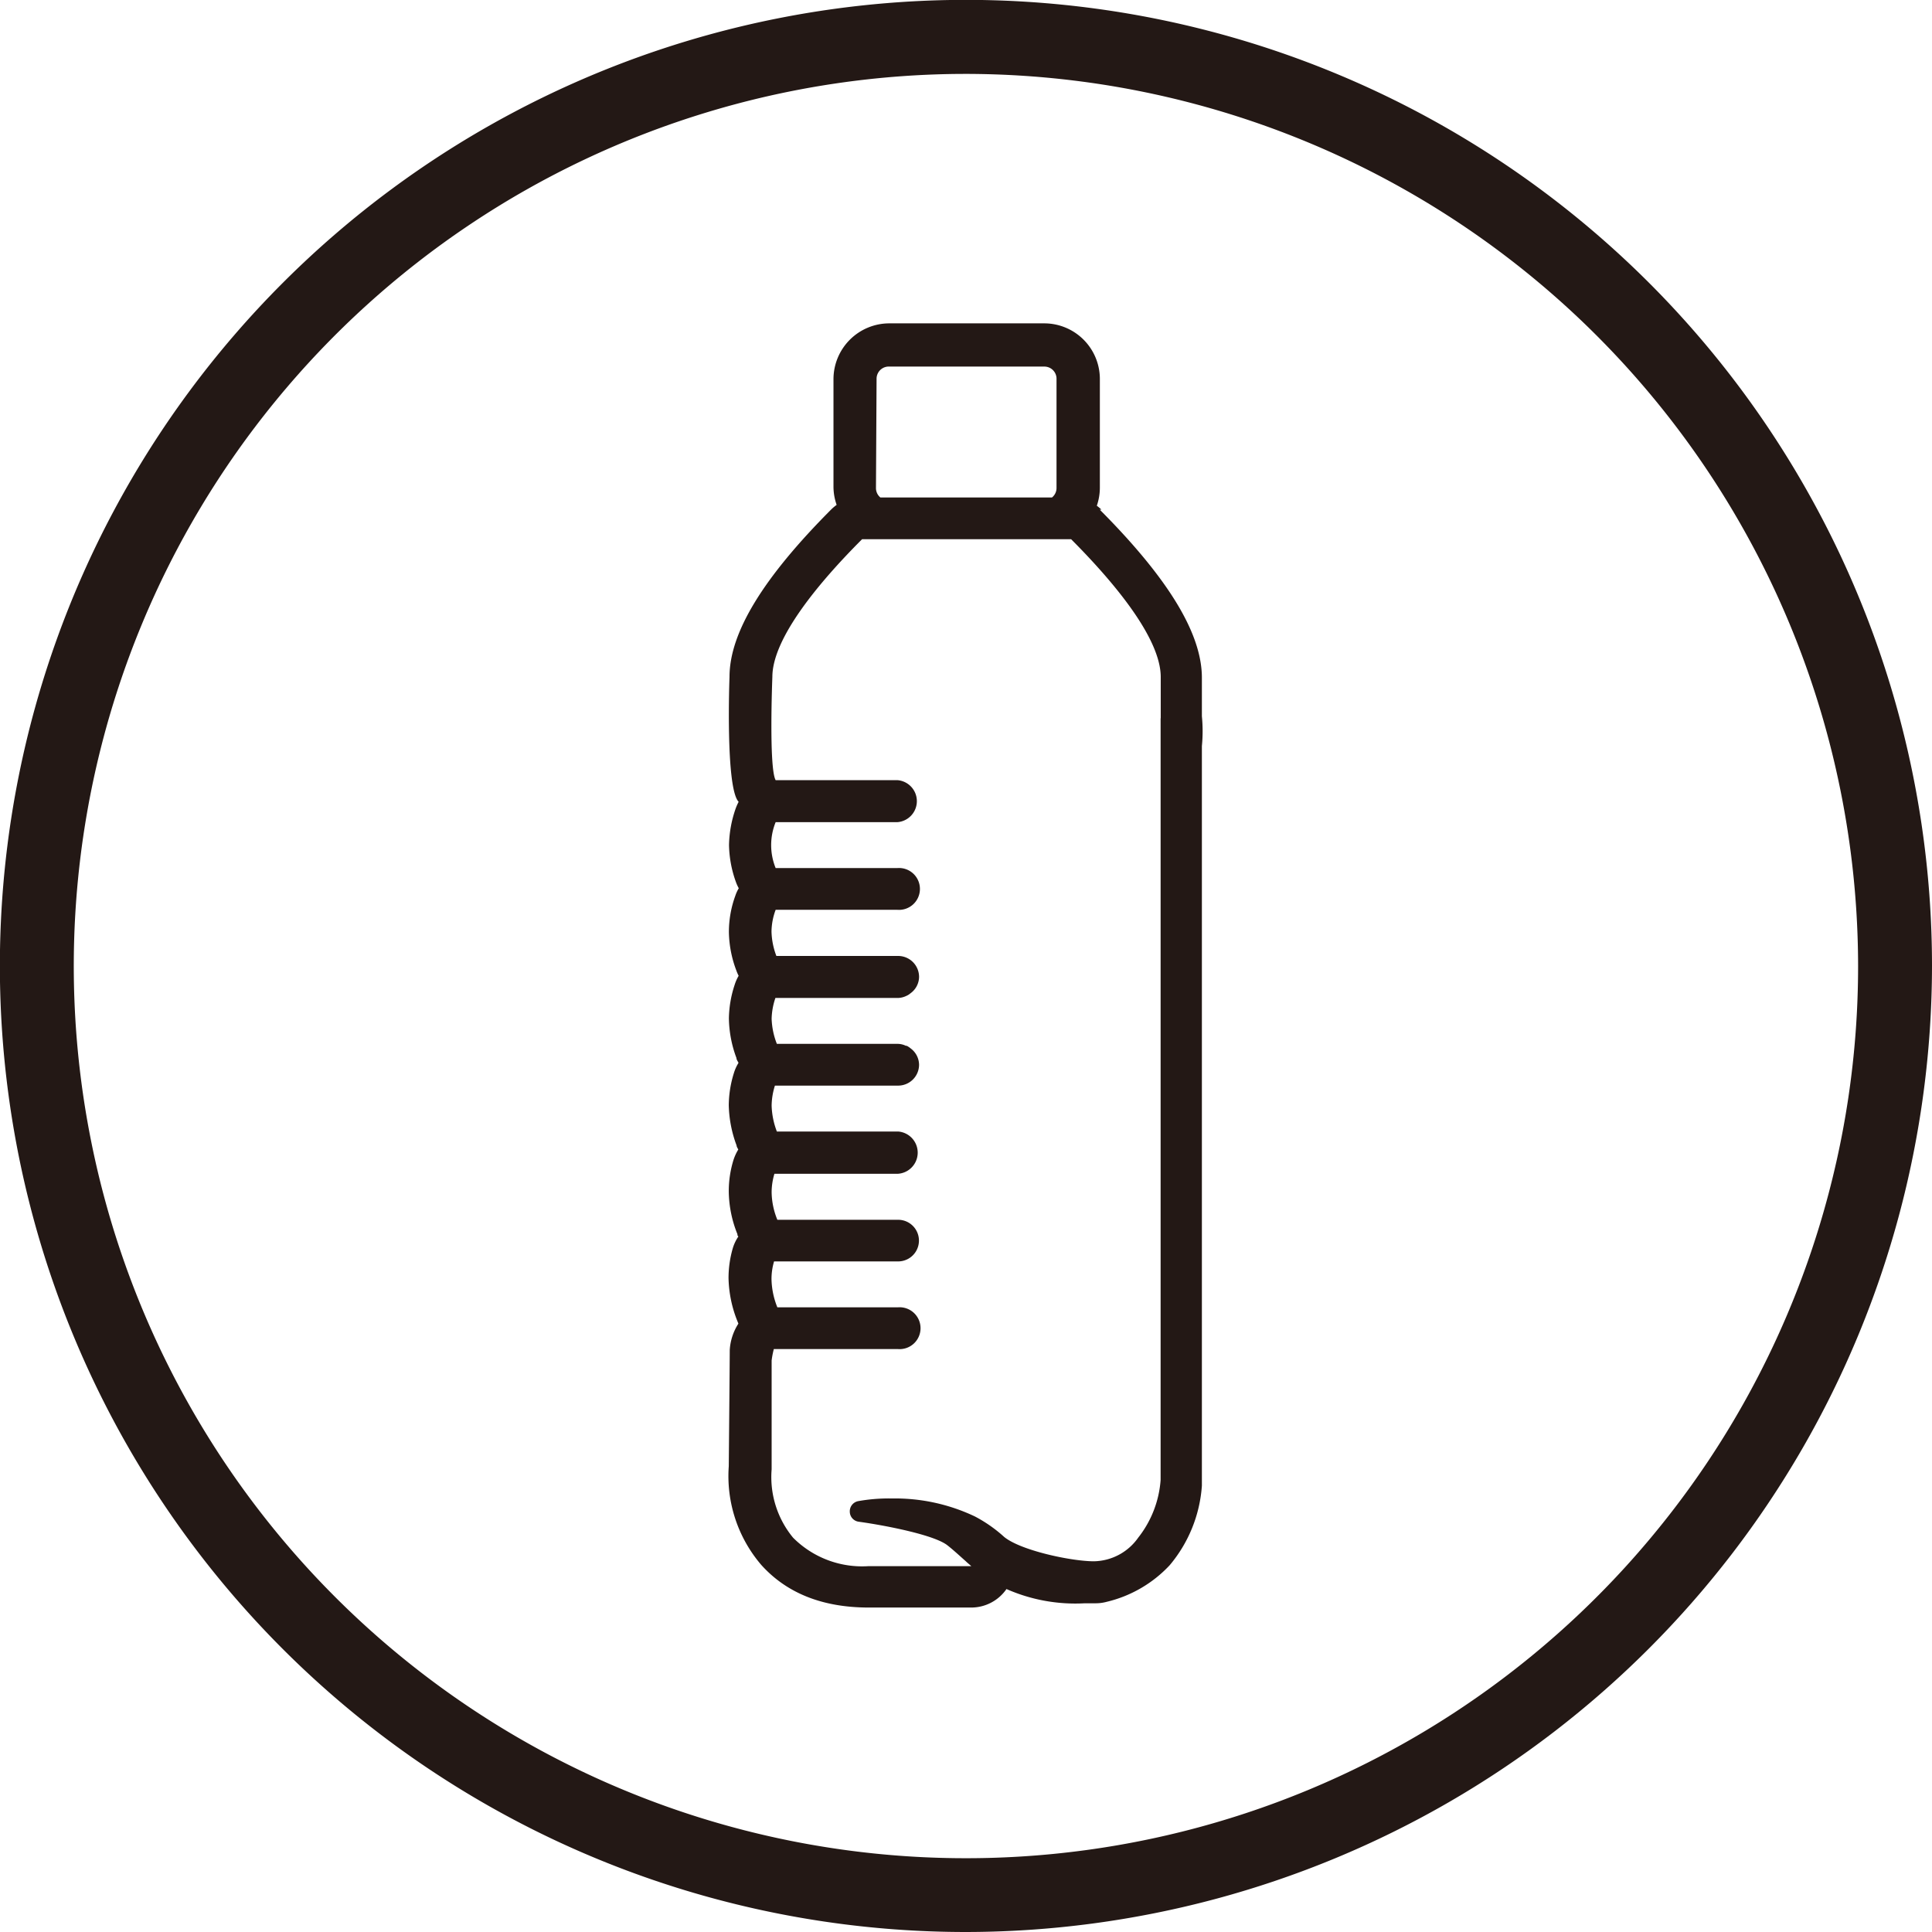
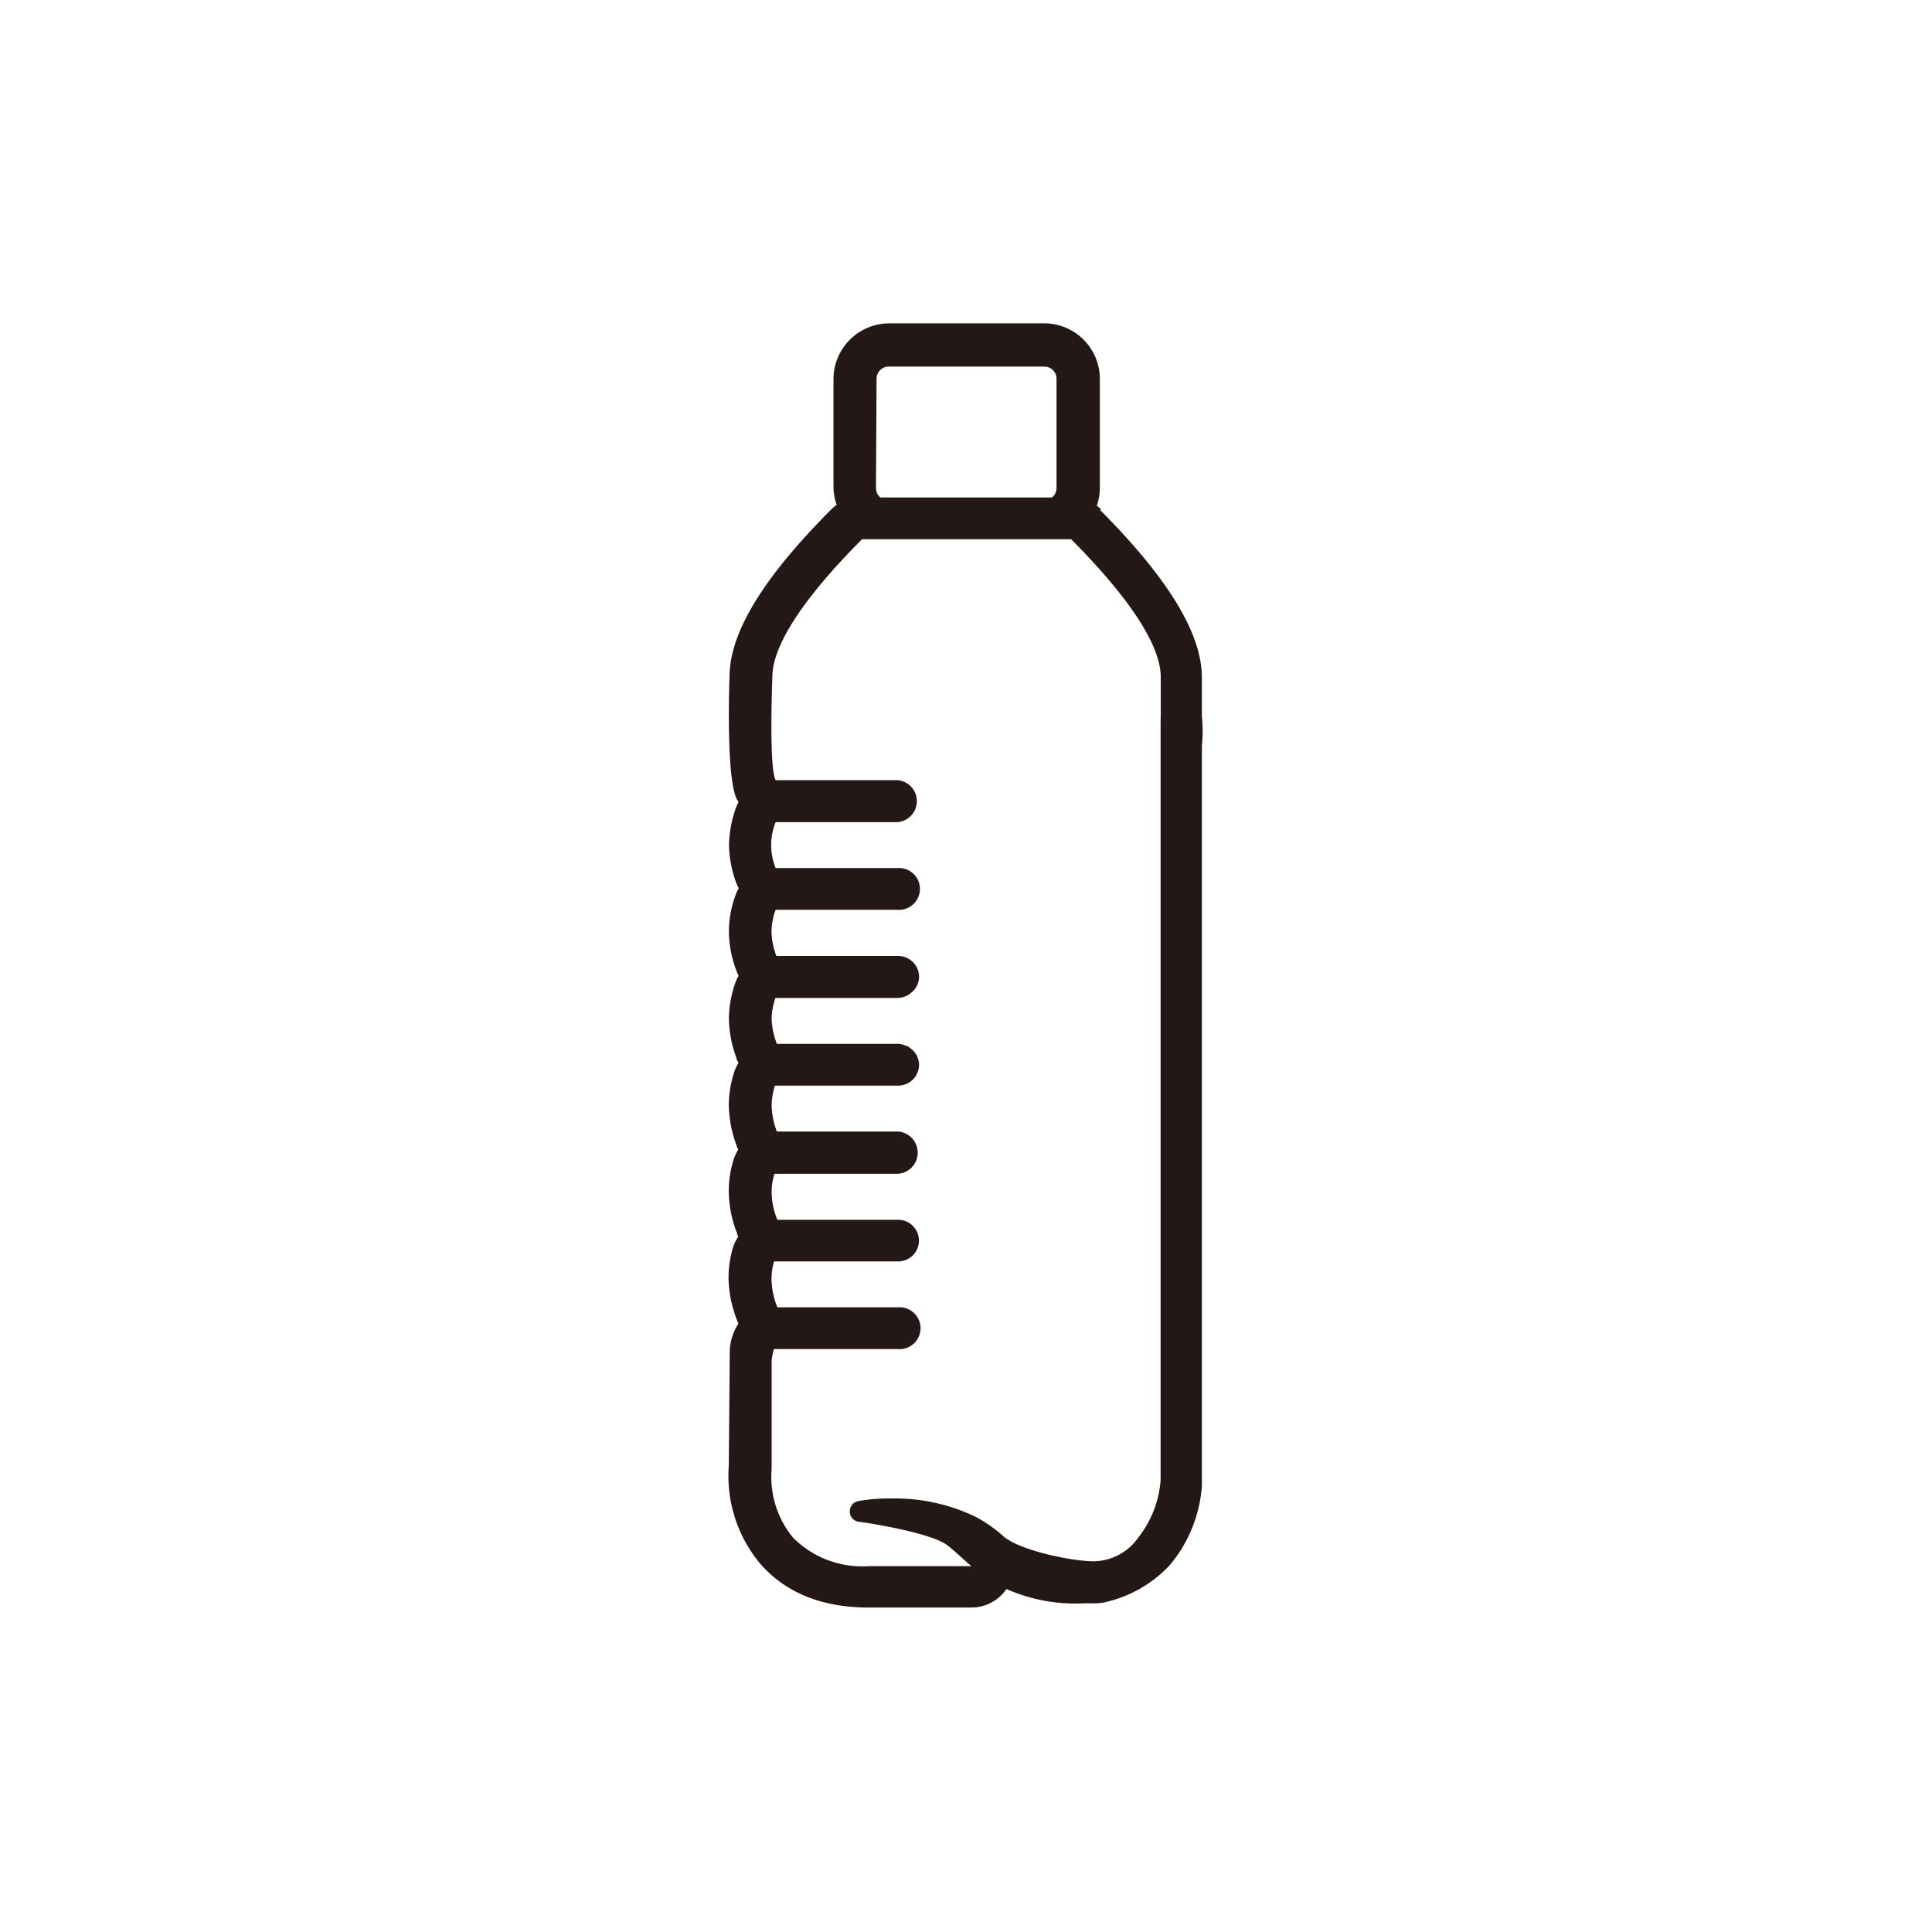
<svg xmlns="http://www.w3.org/2000/svg" viewBox="0 0 158.69 158.69">
  <defs>
    <style>.cls-1{fill:#231815;}</style>
  </defs>
  <g id="レイヤー_2" data-name="レイヤー 2">
    <g id="編集モード">
      <path class="cls-1" d="M90.47,41.86a3.79,3.79,0,0,0-.38-.32,4.58,4.58,0,0,0,.25-1.47V31.13a4.57,4.57,0,0,0-4.56-4.57H73.05a4.59,4.59,0,0,0-4.59,4.58V40a4.55,4.55,0,0,0,.26,1.47,4.12,4.12,0,0,0-.4.33c-5.65,5.66-8.4,10.17-8.4,13.8,0,0-.35,9.11.75,10.26a4.41,4.41,0,0,0-.24.54,9.57,9.57,0,0,0-.55,3,9.35,9.35,0,0,0,.55,3,3.53,3.53,0,0,0,.25.56,3.08,3.08,0,0,0-.28.61,8.67,8.67,0,0,0-.53,3,9.27,9.27,0,0,0,.61,3.14,3.43,3.43,0,0,0,.19.44,3.57,3.57,0,0,0-.33.75,9.18,9.18,0,0,0-.47,2.74,9.64,9.64,0,0,0,.62,3.26c0,.14.11.27.17.4a3.54,3.54,0,0,0-.38.84,9,9,0,0,0-.42,2.65v0a10,10,0,0,0,.64,3.29c0,.11.09.23.14.34a4,4,0,0,0-.41.91,8.69,8.69,0,0,0-.37,2.55,9.62,9.62,0,0,0,.71,3.49c0,.07,0,.13.08.19a3.5,3.5,0,0,0-.47,1,8.82,8.82,0,0,0-.34,2.42,10,10,0,0,0,.73,3.54l.08.2a4.5,4.5,0,0,0-.71,2.16c0,.9-.08,9.55-.08,9.55a11.21,11.21,0,0,0,2.67,8.11c2.08,2.31,5,3.49,8.79,3.5h8.46a3.52,3.52,0,0,0,2.89-1.52,14,14,0,0,0,6.43,1.17H90a3.42,3.42,0,0,0,.9-.12,10.35,10.35,0,0,0,5.17-3,11.36,11.36,0,0,0,2.65-6.54h0V61.28a12.45,12.45,0,0,0,0-2.45c0-1.69,0-3.16,0-3.16,0-3.63-2.75-8.15-8.39-13.81M72,31.11a1,1,0,0,1,1.06-1H85.78a1,1,0,0,1,1,1.05v8.94a1,1,0,0,1-.37.76l-14.1,0a1,1,0,0,1-.36-.76ZM95.33,59v62.56a8.65,8.65,0,0,1-1.84,4.74,4.54,4.54,0,0,1-3.64,1.94c-1.84,0-6-.88-7.37-2a11.55,11.55,0,0,0-2.4-1.68,15.28,15.28,0,0,0-6.76-1.48h-.11a14.21,14.21,0,0,0-2.72.22.85.85,0,0,0-.69.87.84.84,0,0,0,.73.82c2.24.31,6.22,1.09,7.29,1.94.51.4,1,.86,1.51,1.31.14.14.3.26.45.4H71.33a8,8,0,0,1-6.19-2.34,7.82,7.82,0,0,1-1.76-5.61v-8.94h0a7.1,7.1,0,0,1,.18-.94h10.2a1.72,1.72,0,1,0,0-3.43H70.42v0H63.85a6.48,6.48,0,0,1-.48-2.3,5.07,5.07,0,0,1,.21-1.47h2.75l.12,0h7.32a1.71,1.71,0,1,0,0-3.42H70.42v0H63.85a6.16,6.16,0,0,1-.47-2.25,5.3,5.3,0,0,1,.23-1.53h2.72a.53.53,0,0,0,.12,0h7.32a1.74,1.74,0,0,0,0-3.47H63.81a6.42,6.42,0,0,1-.43-2.13,5.63,5.63,0,0,1,.27-1.64h2.62a1.49,1.49,0,0,0,.18,0h7.32a1.72,1.72,0,0,0,1.72-1.71,1.69,1.69,0,0,0-.67-1.33,1.85,1.85,0,0,0-.34-.23l-.07,0a1.6,1.6,0,0,0-.66-.16H63.81a6.17,6.17,0,0,1-.43-2.07,5.68,5.68,0,0,1,.31-1.7H73.75a1.66,1.66,0,0,0,.63-.14l.13-.06a1.27,1.27,0,0,0,.27-.18,1.68,1.68,0,0,0,.71-1.35,1.72,1.72,0,0,0-1.72-1.72h-10a6,6,0,0,1-.4-2,5.26,5.26,0,0,1,.34-1.79h10a1.72,1.72,0,1,0,0-3.43h-10a5,5,0,0,1,0-3.77h10a1.73,1.73,0,0,0,0-3.45H63.71c-.57-1-.27-8.48-.27-8.48,0-3.19,3.86-7.8,7.37-11.31l17.17,0c3.51,3.52,7.36,8.12,7.36,11.32V59Z" />
-       <path class="cls-1" d="M79.34,158.69a79.35,79.35,0,1,1,79.35-79.35A79.44,79.44,0,0,1,79.34,158.69Zm0-152.62a73.28,73.28,0,1,0,73.28,73.27A73.35,73.35,0,0,0,79.34,6.07Z" />
    </g>
  </g>
</svg>